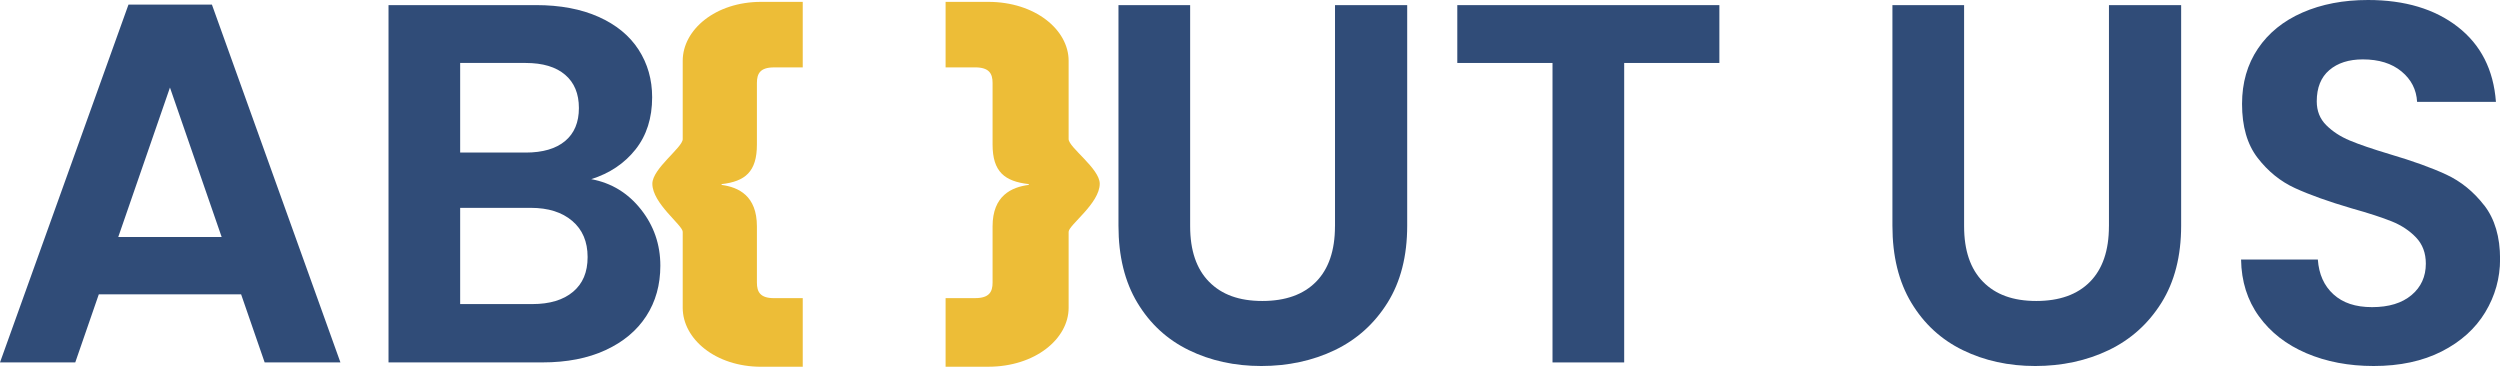
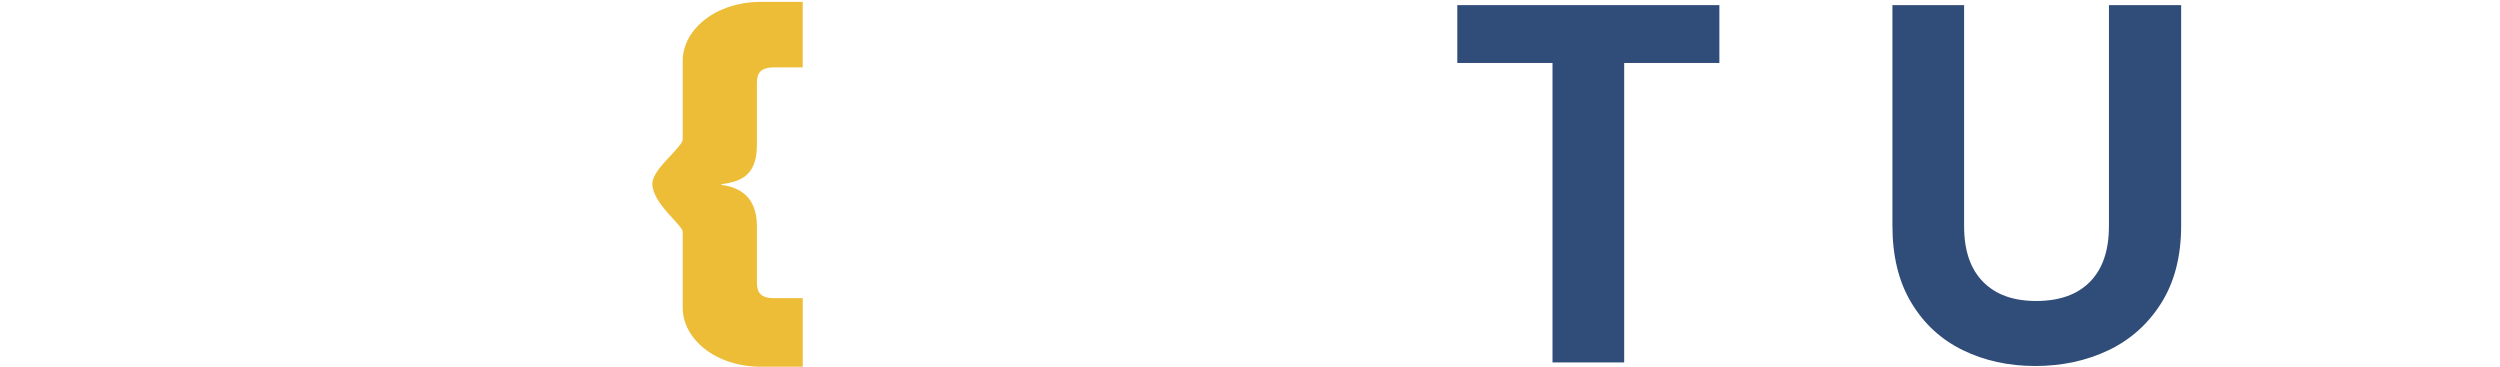
<svg xmlns="http://www.w3.org/2000/svg" viewBox="0 0 872.73 128.03">
  <defs>
    <style>.cls-1{fill:#edbd37;}.cls-2{fill:#304c78;}</style>
  </defs>
  <g id="Layer_1">
-     <path class="cls-1" d="M373.05,21.23c0-10.83-11.67-20.58-28.07-20.58h-14.88v22.87h10.31c4.9,0,6.09,2.17,6.09,5.41v21.53c0,9.48,4.19,12.86,12.64,13.81v.27c-6.09.81-12.64,3.79-12.64,14.48v19.64c0,3.25-1.18,5.41-6.09,5.41h-10.31v23.95h14.88c16.4,0,28.07-9.75,28.07-20.58v-26.53c0-2.31,10.86-9.91,10.86-16.78,0-5.29-10.86-12.68-10.86-15.57v-27.34Z" />
    <path class="cls-1" d="M238.33,21.23v27.34c0,2.9-10.6,10.28-10.6,15.57,0,6.87,10.6,14.47,10.6,16.78v26.53c0,10.83,11.38,20.58,27.38,20.58h14.52v-23.95h-10.06c-4.78,0-5.94-2.17-5.94-5.41v-19.64c0-10.69-6.39-13.67-12.33-14.48v-.27c8.25-.95,12.33-4.33,12.33-13.81v-21.53c0-3.25,1.15-5.41,5.94-5.41h10.06V.65h-14.52c-16,0-27.38,9.75-27.38,20.58Z" />
  </g>
  <g id="Layer_2">
-     <path class="cls-2" d="M44.85,1.61L0,126.52h26.27l8.22-23.77h49.68l8.22,23.77h26.45L73.98,1.61h-29.13ZM41.28,82.74l18.05-52.18,18.05,52.18h-36.1Z" />
-     <path class="cls-2" d="M206.39,62.54c6.43-2.02,11.58-5.48,15.46-10.36,3.87-4.88,5.81-10.96,5.81-18.23,0-6.19-1.58-11.73-4.74-16.62-3.16-4.88-7.8-8.69-13.94-11.44-6.14-2.74-13.43-4.11-21.89-4.11h-51.46v124.73h53.79c8.46,0,15.78-1.43,21.98-4.29,6.19-2.86,10.93-6.82,14.21-11.88,3.28-5.06,4.91-10.93,4.91-17.6,0-7.39-2.26-13.94-6.79-19.66-4.53-5.72-10.31-9.23-17.33-10.54ZM160.64,21.98h22.87c5.96,0,10.54,1.37,13.76,4.11,3.22,2.74,4.82,6.61,4.82,11.62s-1.61,8.85-4.82,11.53c-3.22,2.68-7.8,4.02-13.76,4.02h-22.87v-31.27ZM200.05,101.86c-3.4,2.86-8.13,4.29-14.21,4.29h-25.2v-33.59h24.66c6.08,0,10.9,1.52,14.47,4.56,3.57,3.04,5.36,7.24,5.36,12.6s-1.7,9.29-5.09,12.15Z" />
-     <path class="cls-2" d="M466.03,78.98c0,8.46-2.21,14.92-6.61,19.39-4.41,4.47-10.66,6.7-18.76,6.7s-14.18-2.23-18.58-6.7c-4.41-4.47-6.61-10.93-6.61-19.39V1.79h-25.02v77.02c0,10.6,2.2,19.57,6.61,26.89,4.41,7.33,10.39,12.84,17.96,16.53,7.56,3.69,15.99,5.54,25.29,5.54s17.96-1.85,25.64-5.54c7.68-3.69,13.82-9.2,18.41-16.53,4.58-7.33,6.88-16.29,6.88-26.89V1.79h-25.2v77.2Z" />
    <polygon class="cls-2" points="508.73 21.98 541.97 21.98 541.97 126.52 566.99 126.52 566.99 21.98 600.22 21.98 600.22 1.79 508.73 1.79 508.73 21.98" />
    <path class="cls-2" d="M736.21,78.98c0,8.46-2.21,14.92-6.61,19.39-4.41,4.47-10.66,6.7-18.76,6.7s-14.18-2.23-18.58-6.7c-4.41-4.47-6.61-10.93-6.61-19.39V1.79h-25.02v77.02c0,10.6,2.2,19.57,6.61,26.89,4.41,7.33,10.39,12.84,17.96,16.53,7.56,3.69,15.99,5.54,25.29,5.54s17.96-1.85,25.64-5.54c7.68-3.69,13.82-9.2,18.41-16.53,4.58-7.33,6.88-16.29,6.88-26.89V1.79h-25.2v77.2Z" />
-     <path class="cls-2" d="M867.19,71.66c-3.69-4.76-8.1-8.34-13.22-10.72-5.12-2.38-11.74-4.76-19.83-7.15-5.96-1.79-10.57-3.36-13.85-4.74-3.28-1.37-6.02-3.16-8.22-5.36-2.21-2.2-3.31-4.97-3.31-8.31,0-4.76,1.46-8.4,4.38-10.9,2.92-2.5,6.82-3.75,11.71-3.75,5.6,0,10.1,1.4,13.49,4.2,3.4,2.8,5.21,6.34,5.45,10.63h27.52c-.83-11.2-5.27-19.92-13.31-26.18-8.04-6.25-18.5-9.38-31.36-9.38-8.58,0-16.2,1.46-22.87,4.38-6.67,2.92-11.86,7.12-15.55,12.6-3.69,5.48-5.54,11.91-5.54,19.3,0,7.86,1.81,14.15,5.45,18.85,3.63,4.71,7.98,8.22,13.04,10.54,5.06,2.32,11.64,4.68,19.75,7.06,5.96,1.67,10.63,3.19,14.03,4.56,3.4,1.37,6.22,3.25,8.49,5.63,2.26,2.38,3.4,5.42,3.4,9.11,0,4.53-1.67,8.19-5,10.99-3.34,2.8-7.92,4.2-13.76,4.2s-10.22-1.49-13.49-4.47c-3.28-2.98-5.09-7.03-5.45-12.15h-26.8c.12,7.63,2.2,14.24,6.25,19.83,4.05,5.6,9.56,9.89,16.53,12.87,6.97,2.98,14.8,4.47,23.5,4.47,9.17,0,17.09-1.7,23.77-5.09,6.67-3.4,11.73-7.95,15.19-13.67,3.45-5.72,5.18-11.91,5.18-18.58,0-7.74-1.85-14-5.54-18.76Z" />
  </g>
</svg>